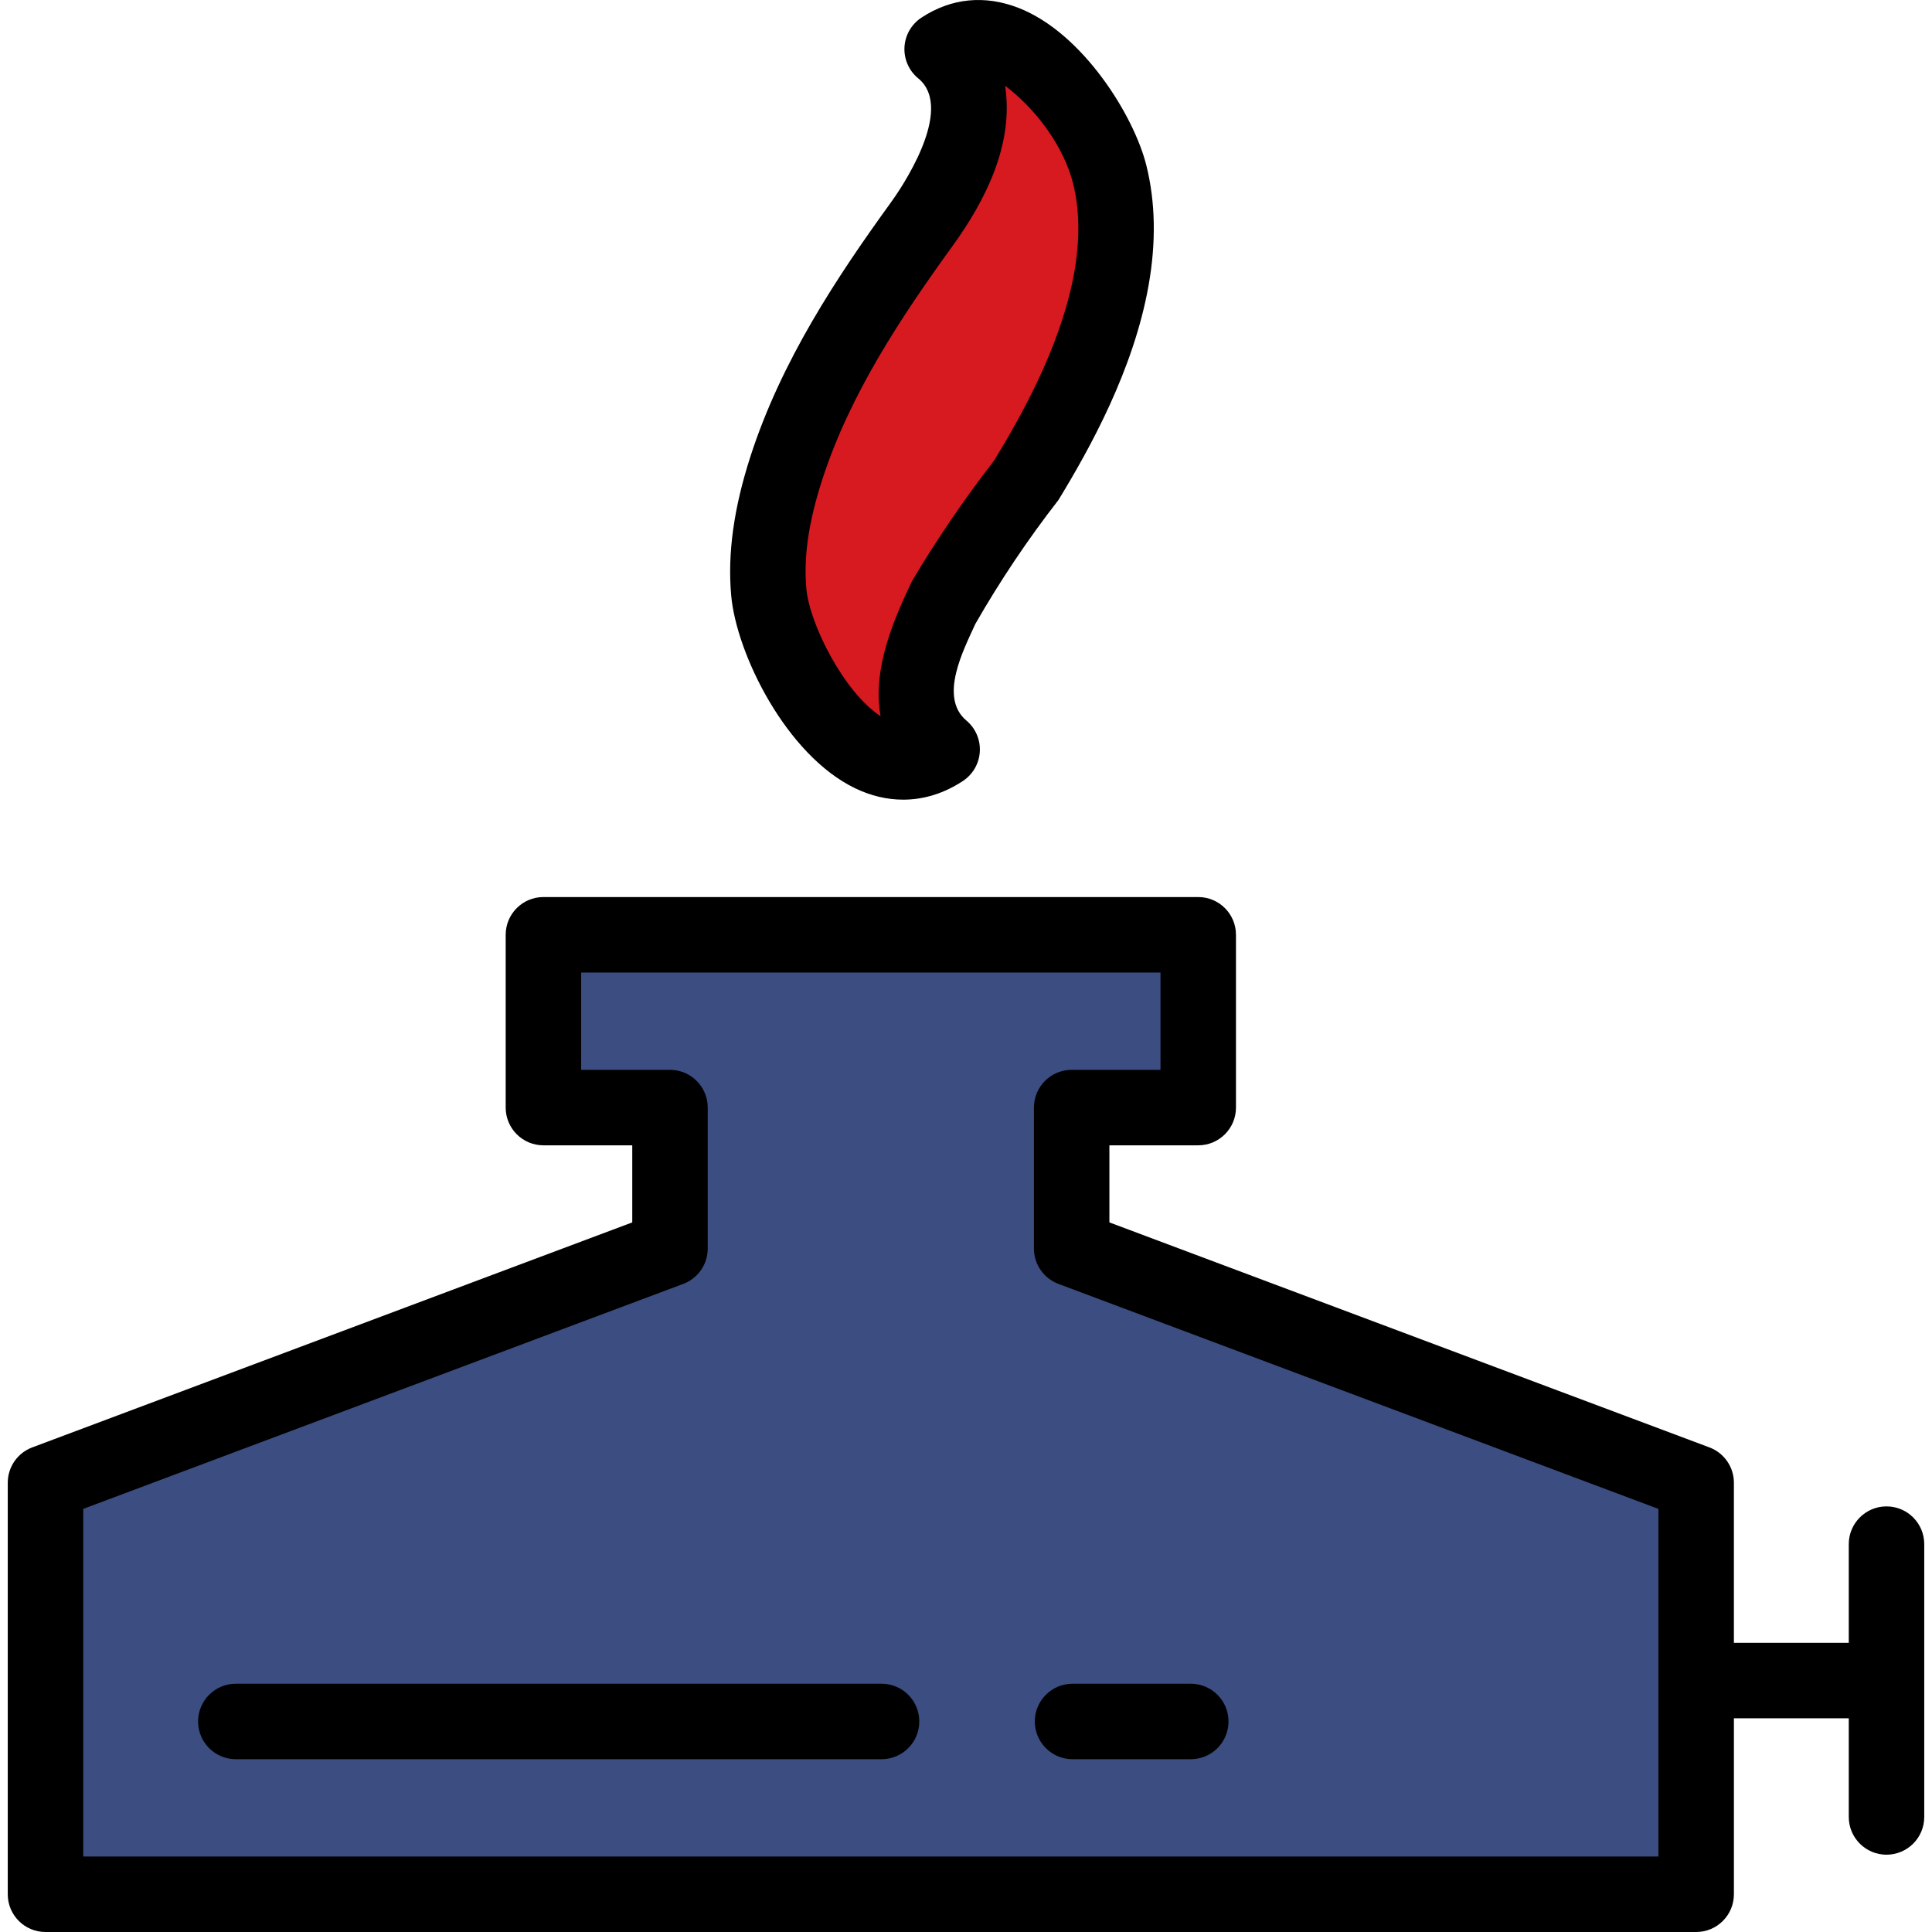
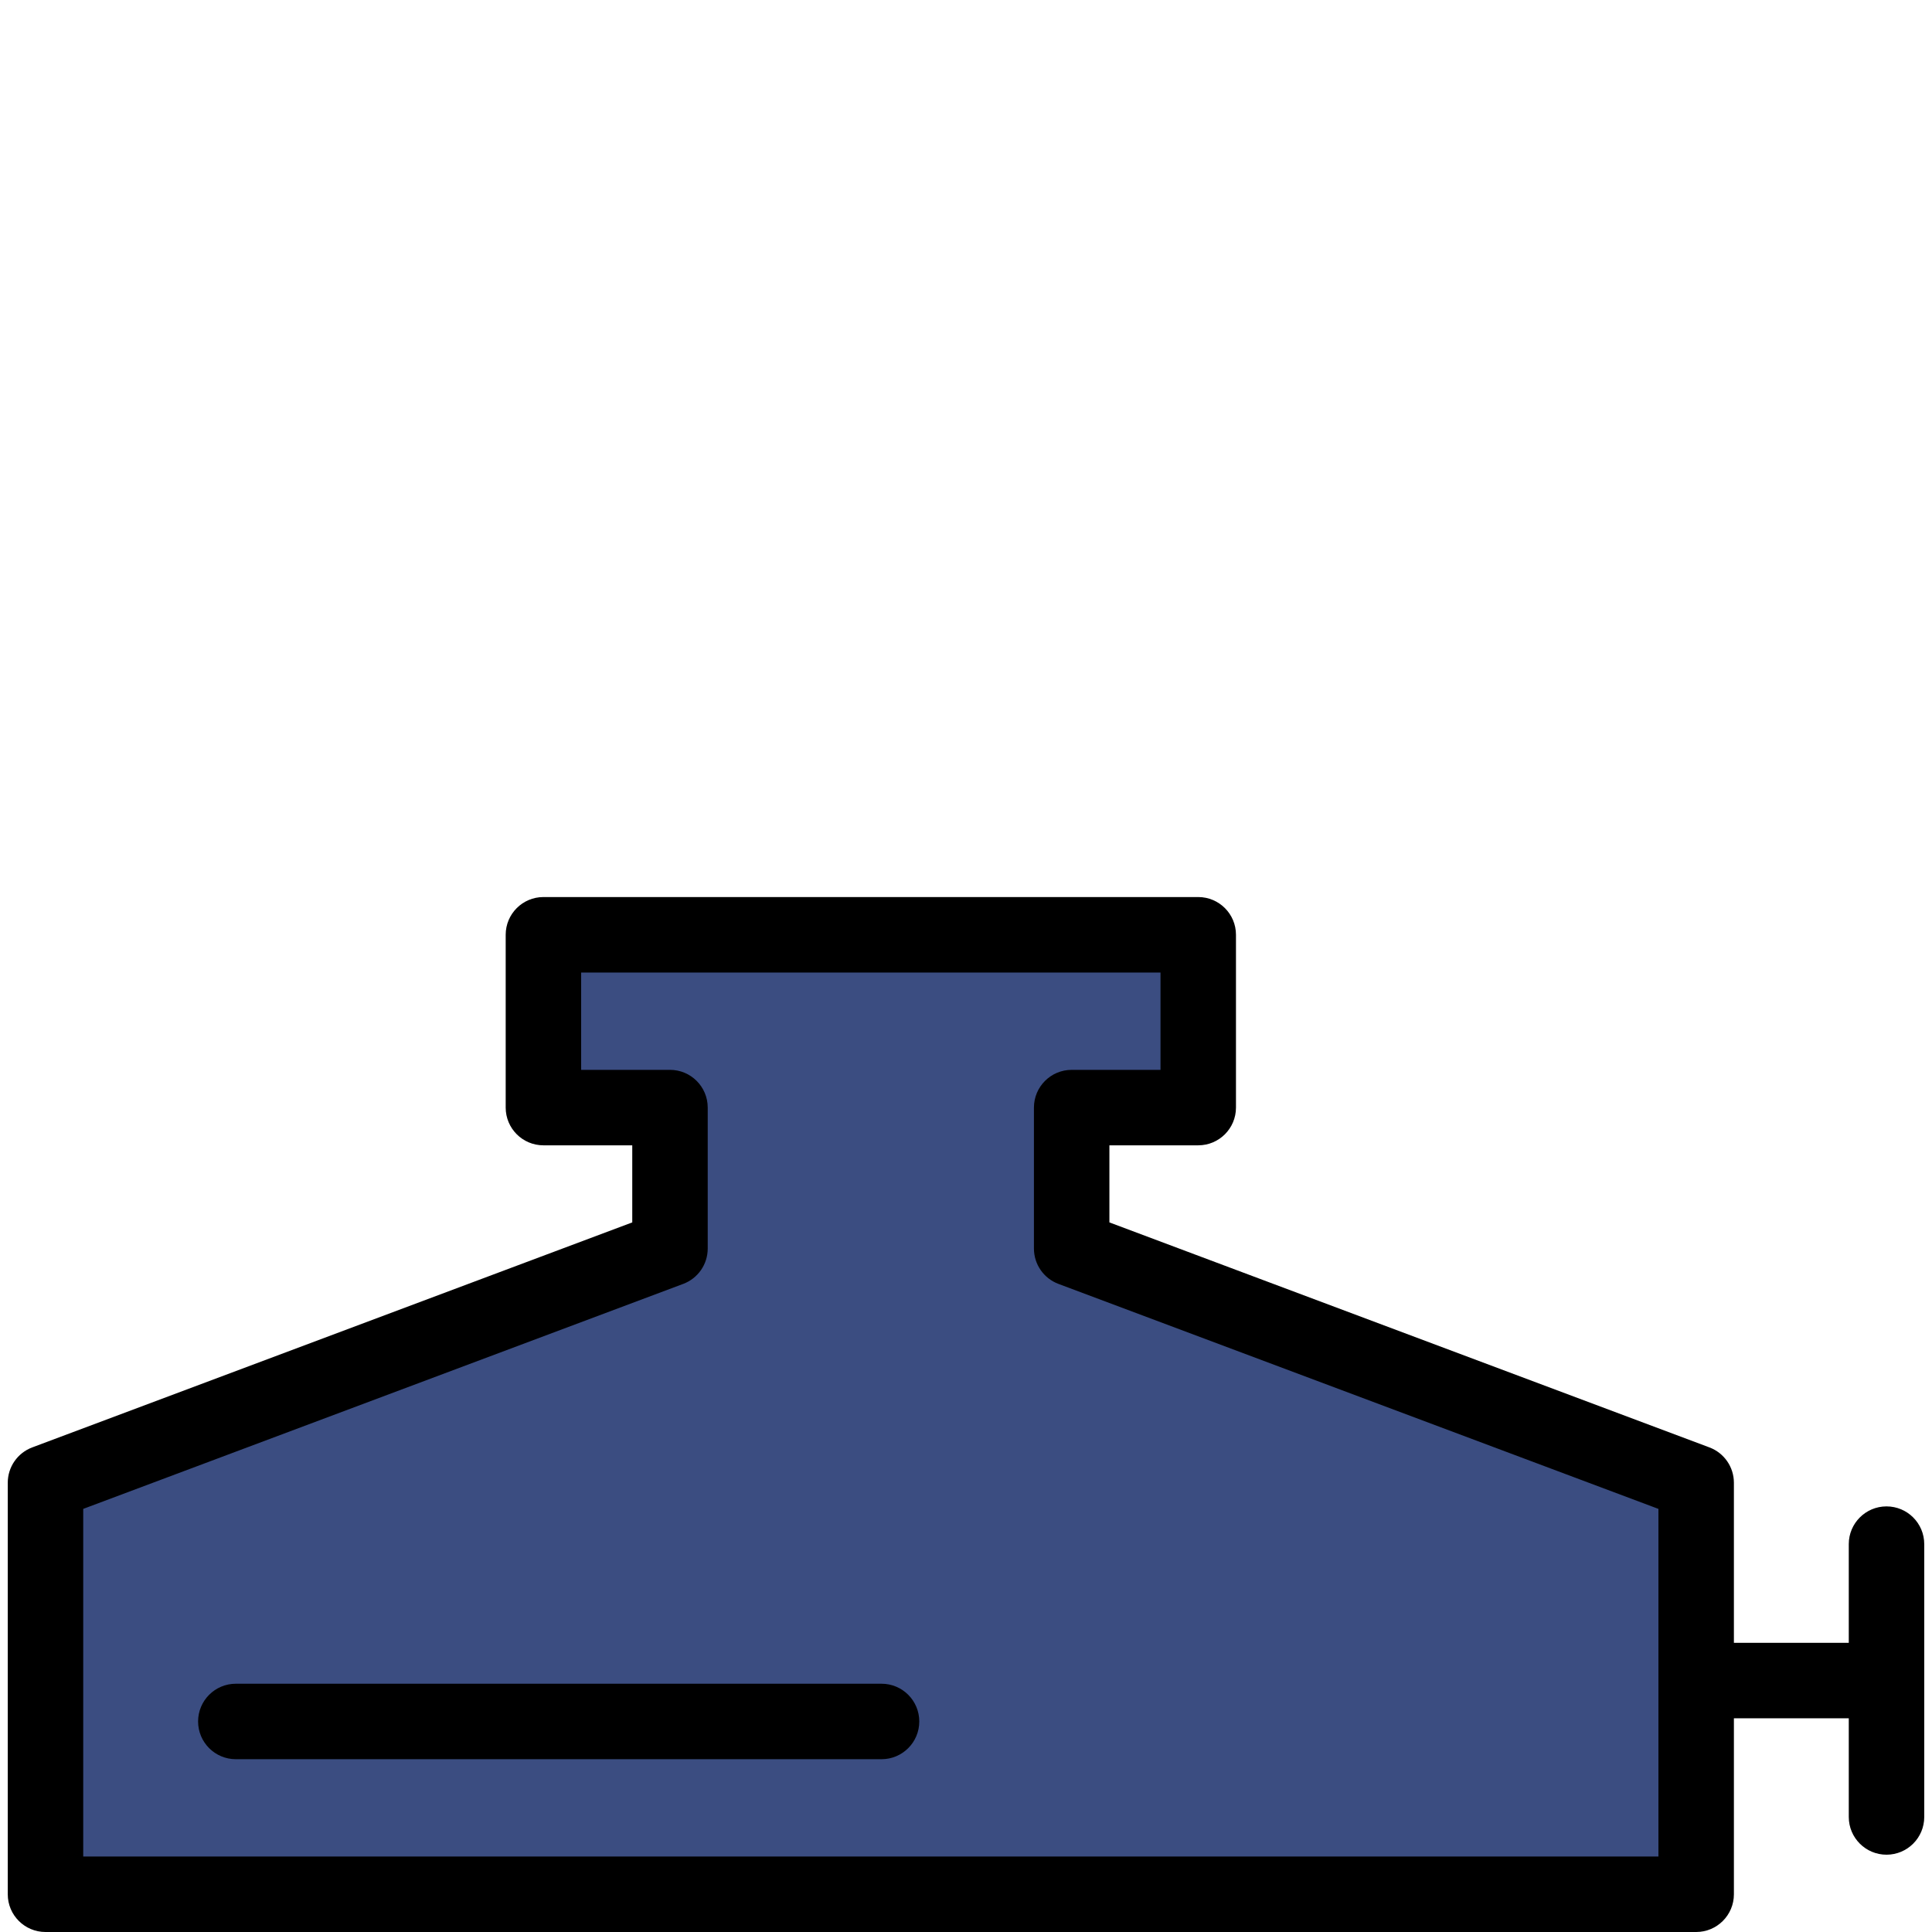
<svg xmlns="http://www.w3.org/2000/svg" height="800px" width="800px" version="1.1" id="Layer_1" viewBox="0 0 486.418 486.418" xml:space="preserve">
  <g>
    <polygon style="fill:#3B4D81;" points="269.813,314.347 269.813,278.855 301.679,278.855 301.679,235.35 136.817,235.35    136.817,278.855 168.683,278.855 168.683,314.347 11.453,373.308 11.453,476.919 427.043,476.919 427.043,373.308  " />
    <path d="M474.964,379.263c-5.246,0-9.5,4.253-9.5,9.5v24.846h-28.921v-40.302c0-3.96-2.457-7.505-6.164-8.895l-151.066-56.649   v-19.407h22.366c5.246,0,9.5-4.253,9.5-9.5V235.35c0-5.247-4.254-9.5-9.5-9.5H136.817c-5.247,0-9.5,4.253-9.5,9.5v43.506   c0,5.247,4.253,9.5,9.5,9.5h22.366v19.407L8.118,364.412c-3.708,1.39-6.164,4.935-6.164,8.895v103.611c0,5.247,4.253,9.5,9.5,9.5   h415.589c5.246,0,9.5-4.253,9.5-9.5v-44.309h28.921v24.846c0,5.247,4.254,9.5,9.5,9.5s9.5-4.253,9.5-9.5v-68.692   C484.464,383.517,480.21,379.263,474.964,379.263z M417.543,467.419H20.954v-87.528l151.065-56.649   c3.708-1.39,6.164-4.935,6.164-8.895v-35.491c0-5.247-4.253-9.5-9.5-9.5h-22.366V244.85h145.862v24.506h-22.366   c-5.246,0-9.5,4.253-9.5,9.5v35.491c0,3.96,2.457,7.505,6.165,8.895l151.065,56.649L417.543,467.419L417.543,467.419z" />
-     <path style="fill:#D71920;" d="M237.205,12.383c18.354-12.113,38.629,17.223,42.202,31.589c2.129,8.56,1.949,17.594,0.42,26.216   c-3.2,18.047-12.012,35.271-21.444,50.739c-4.221,6.922-14.699,19.454-19.641,28.296c-5.361,11.419-14.17,28.856-1.536,39.47   c-21.491,14.23-42.192-23.407-43.65-39.598c-0.96-10.662,1.181-21.257,4.467-31.392c7.257-22.387,20.403-42.424,34.102-61.338   C240.236,45.164,251.283,23.923,237.205,12.383z" />
    <g>
-       <path d="M288.626,41.679C285.493,29.08,272.569,8.28,256.452,1.994c-8.531-3.327-16.998-2.478-24.48,2.459    c-2.519,1.662-4.099,4.423-4.255,7.438s1.13,5.924,3.465,7.837c9.603,7.872-5.049,28.712-6.751,31.062    c-13.825,19.088-27.688,40.05-35.446,63.982c-4.243,13.092-5.844,24.597-4.892,35.174c1.317,14.629,13.834,40.167,31.228,48.528    c3.967,1.907,8.038,2.856,12.068,2.856c5.198,0,10.324-1.579,15.061-4.716c2.498-1.654,4.07-4.389,4.239-7.38    c0.171-2.991-1.08-5.887-3.373-7.815c-7.028-5.905-0.658-17.901,2.229-24.303c6.254-10.912,13.237-21.327,20.949-31.243    c7.934-13.011,18.917-32.768,22.687-54.027C291.099,61.025,290.913,50.876,288.626,41.679z M270.133,70.319    c-3.517,17.471-12.962,34.348-19.861,45.662c-7.509,9.675-14.395,19.785-20.659,30.328c-3.932,8.345-10.195,21.639-7.901,33.998    c-9.282-6.047-17.904-23.273-18.695-32.063c-0.728-8.085,0.557-16.859,4.042-27.612c6.945-21.422,19.849-40.87,32.76-58.695    c8.331-11.503,15.498-25.741,13.232-40.352c7.691,5.792,14.783,15.218,17.137,24.681    C272.132,54.085,271.722,62.477,270.133,70.319z" />
-     </g>
+       </g>
    <path d="M221.947,442.913H59.374c-5.247,0-9.5-4.253-9.5-9.5s4.253-9.5,9.5-9.5h162.572c5.247,0,9.5,4.253,9.5,9.5   S227.194,442.913,221.947,442.913z" />
-     <path d="M299.798,442.913h-29.766c-5.246,0-9.5-4.253-9.5-9.5s4.254-9.5,9.5-9.5h29.766c5.246,0,9.5,4.253,9.5,9.5   S305.044,442.913,299.798,442.913z" />
  </g>
</svg>